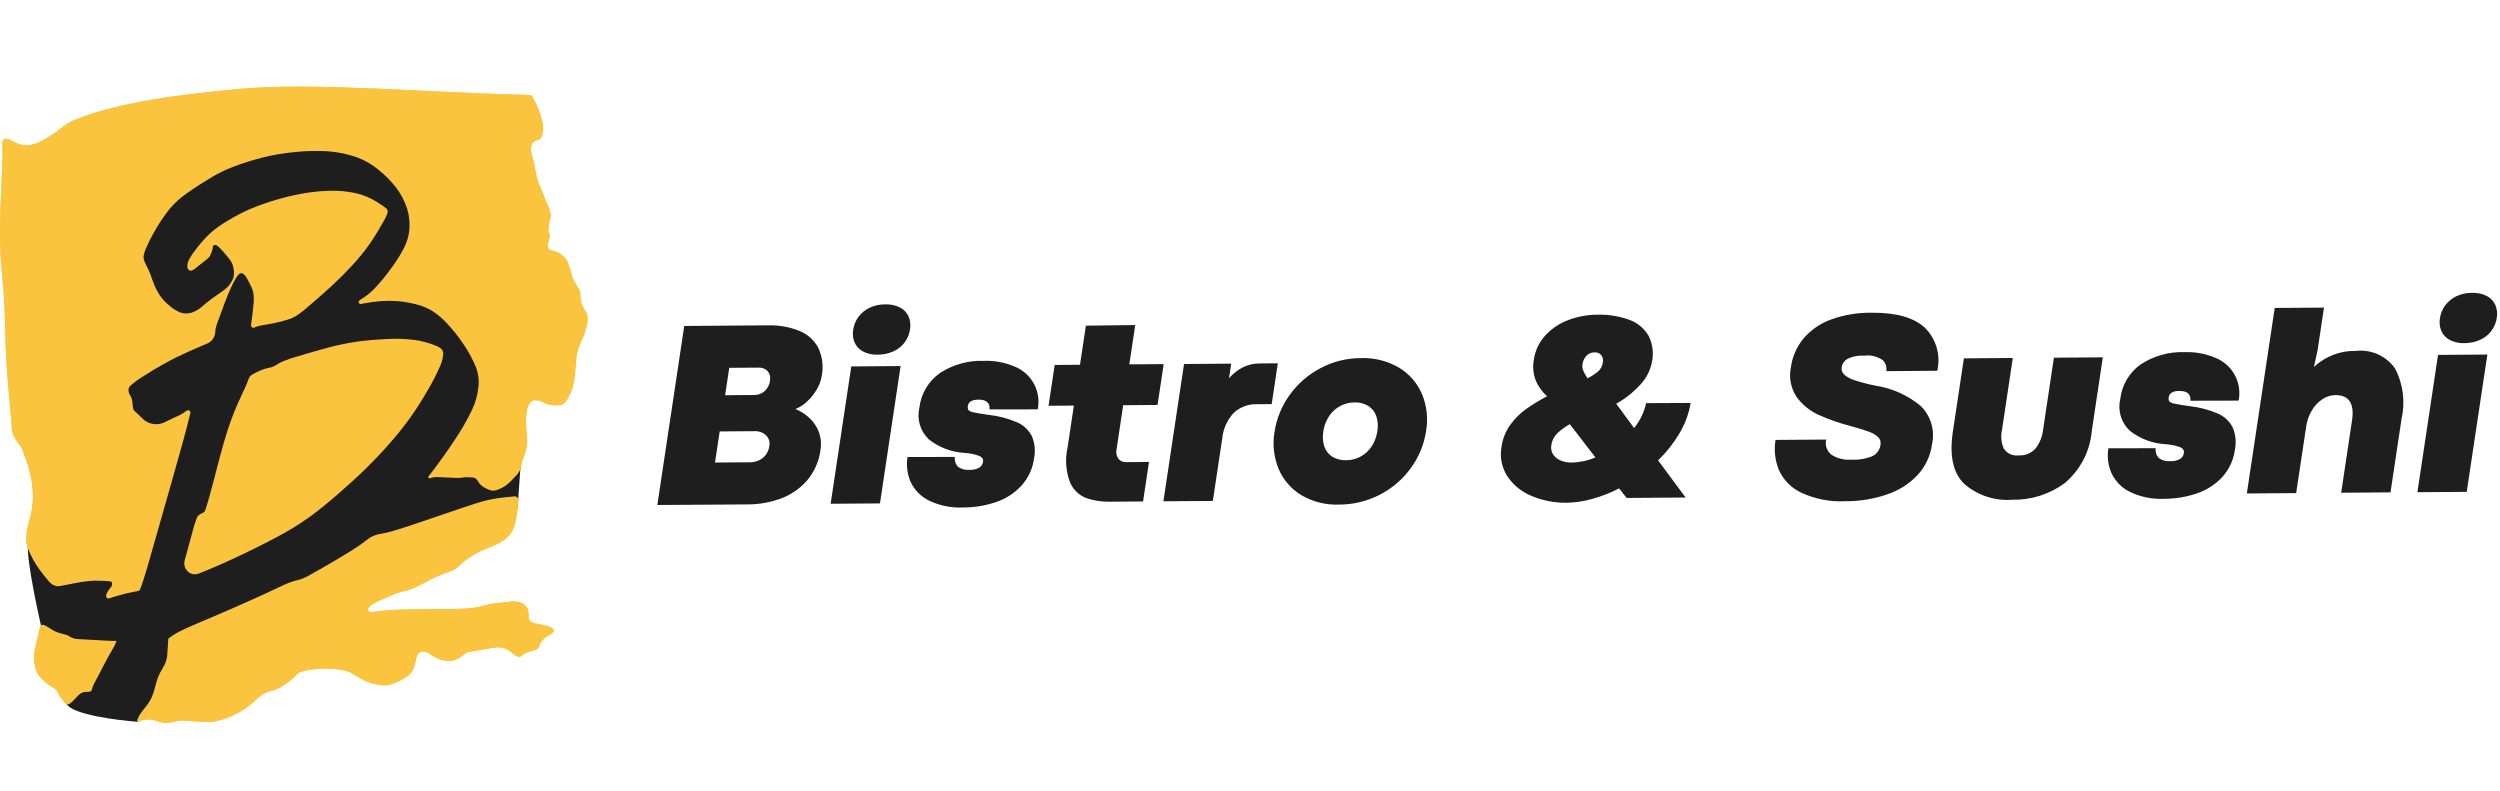
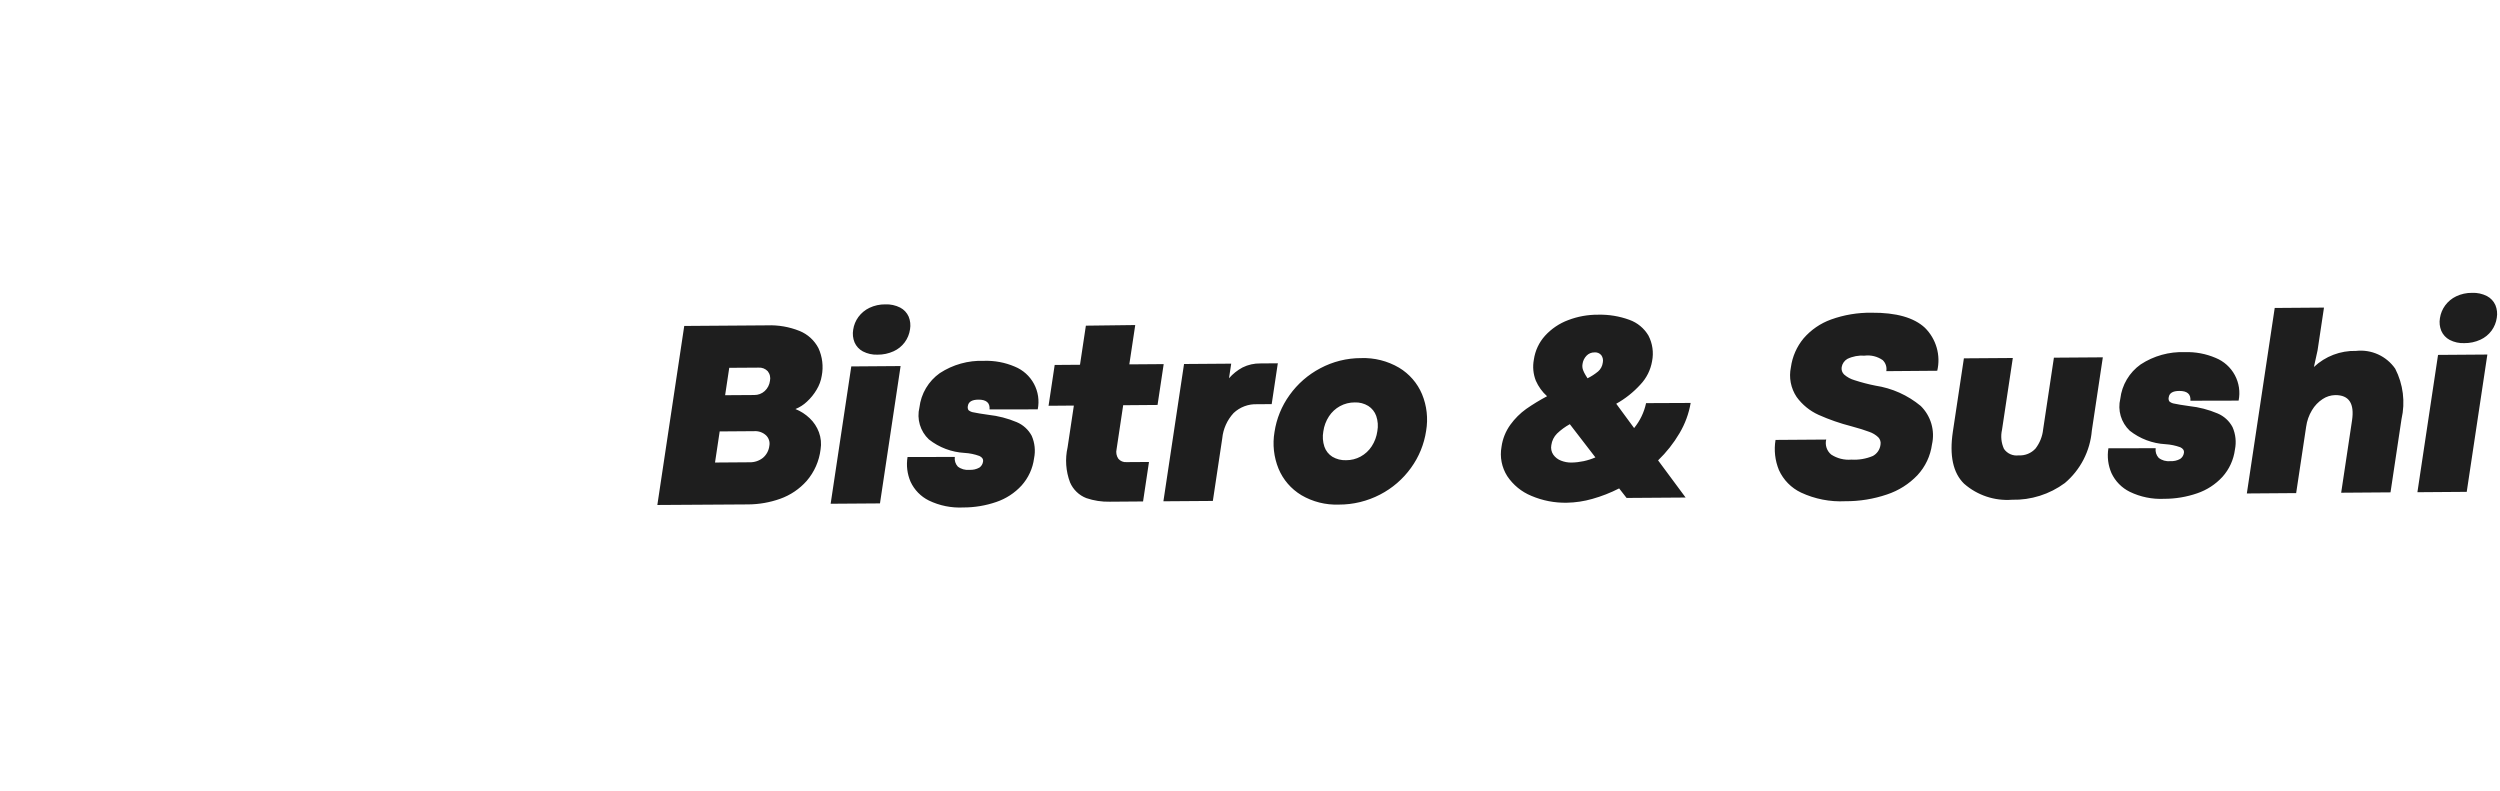
<svg xmlns="http://www.w3.org/2000/svg" width="158" height="50" viewBox="0 0 158 50" fill="none">
  <path d="M48.491 20.562C49.189 20.535 49.886 20.656 50.534 20.917C51.047 21.125 51.469 21.509 51.725 22.001C51.976 22.549 52.049 23.162 51.934 23.753C51.884 24.063 51.774 24.36 51.61 24.628C51.444 24.911 51.236 25.168 50.994 25.389C50.784 25.587 50.539 25.744 50.271 25.851C50.605 25.985 50.911 26.182 51.171 26.431C51.431 26.677 51.632 26.981 51.756 27.317C51.884 27.663 51.921 28.037 51.861 28.401C51.773 29.138 51.466 29.832 50.981 30.395C50.528 30.905 49.953 31.294 49.309 31.523C48.656 31.756 47.968 31.876 47.275 31.879L41.544 31.915L43.244 20.6L48.491 20.562ZM48.33 24.715C48.514 24.545 48.631 24.316 48.662 24.068C48.686 23.962 48.685 23.852 48.66 23.747C48.636 23.641 48.587 23.542 48.519 23.458C48.444 23.38 48.353 23.319 48.253 23.28C48.152 23.242 48.044 23.226 47.936 23.234L46.088 23.246L45.828 24.977L47.67 24.965C47.914 24.968 48.15 24.879 48.33 24.715ZM48.215 28.937C48.444 28.745 48.59 28.471 48.623 28.174C48.646 28.055 48.639 27.933 48.602 27.818C48.566 27.703 48.502 27.599 48.416 27.515C48.315 27.422 48.197 27.35 48.068 27.305C47.938 27.259 47.801 27.241 47.664 27.25L45.484 27.266L45.189 29.232L47.378 29.216C47.681 29.223 47.977 29.125 48.215 28.937ZM54.535 22.209C54.3 22.084 54.114 21.884 54.008 21.64C53.904 21.386 53.874 21.108 53.921 20.838C53.963 20.548 54.076 20.271 54.249 20.034C54.431 19.786 54.672 19.587 54.949 19.455C55.261 19.307 55.602 19.232 55.947 19.236C56.275 19.222 56.602 19.292 56.895 19.441C57.132 19.565 57.319 19.766 57.427 20.01C57.531 20.264 57.561 20.542 57.514 20.812C57.472 21.112 57.355 21.397 57.174 21.639C56.993 21.882 56.753 22.075 56.477 22.2C56.158 22.345 55.812 22.418 55.462 22.415C55.14 22.428 54.821 22.357 54.535 22.209ZM53.801 23.158L56.918 23.135L55.614 31.815L52.497 31.837L53.801 23.158ZM58.705 31.633C58.197 31.382 57.79 30.966 57.55 30.452C57.336 29.959 57.269 29.414 57.357 28.884L60.344 28.878C60.329 28.987 60.337 29.099 60.37 29.204C60.403 29.309 60.458 29.406 60.533 29.487C60.739 29.647 61 29.721 61.259 29.694C61.481 29.709 61.703 29.66 61.898 29.552C61.961 29.509 62.014 29.452 62.053 29.387C62.093 29.321 62.119 29.248 62.129 29.172C62.152 29.017 62.074 28.898 61.898 28.817C61.596 28.707 61.281 28.642 60.961 28.624C60.139 28.578 59.352 28.281 58.706 27.771C58.436 27.518 58.239 27.197 58.134 26.842C58.029 26.488 58.02 26.111 58.108 25.752C58.159 25.32 58.299 24.904 58.521 24.53C58.743 24.156 59.041 23.833 59.395 23.582C60.222 23.041 61.196 22.769 62.183 22.805C62.853 22.782 63.52 22.907 64.136 23.171C64.654 23.382 65.083 23.767 65.347 24.26C65.612 24.753 65.696 25.322 65.585 25.871L62.539 25.876C62.574 25.46 62.338 25.254 61.833 25.257C61.43 25.261 61.209 25.393 61.17 25.653C61.147 25.743 61.16 25.839 61.206 25.919C61.299 25.998 61.413 26.048 61.533 26.062C61.709 26.102 62.023 26.154 62.472 26.217C63.085 26.284 63.685 26.439 64.253 26.678C64.66 26.848 64.996 27.154 65.204 27.543C65.399 27.99 65.451 28.486 65.353 28.964C65.27 29.605 64.994 30.205 64.562 30.686C64.127 31.16 63.579 31.517 62.969 31.724C62.297 31.956 61.59 32.073 60.88 32.072C60.129 32.11 59.381 31.959 58.705 31.633ZM68.657 31.481C68.428 31.392 68.218 31.259 68.042 31.088C67.865 30.918 67.724 30.714 67.627 30.488C67.359 29.78 67.305 29.008 67.472 28.27L67.868 25.632L66.269 25.645L66.656 23.065L68.256 23.053L68.627 20.582L71.747 20.543L71.373 23.028L73.545 23.012L73.157 25.593L70.985 25.61L70.568 28.389C70.543 28.492 70.54 28.599 70.56 28.704C70.579 28.808 70.62 28.907 70.681 28.994C70.743 29.068 70.822 29.125 70.911 29.162C71.001 29.199 71.097 29.214 71.193 29.206L72.616 29.197L72.241 31.692L70.136 31.708C69.634 31.719 69.133 31.643 68.657 31.481ZM77.812 22.983L77.673 23.906C77.916 23.628 78.207 23.396 78.532 23.222C78.882 23.048 79.269 22.962 79.659 22.969L80.758 22.96L80.371 25.54L79.451 25.547C79.179 25.536 78.907 25.579 78.652 25.674C78.397 25.77 78.163 25.915 77.965 26.102C77.556 26.544 77.303 27.108 77.246 27.707L76.652 31.659L73.527 31.681L74.831 23.005L77.812 22.983ZM82.242 31.291C81.597 30.902 81.093 30.318 80.804 29.623C80.504 28.888 80.415 28.084 80.549 27.302C80.675 26.46 81.001 25.661 81.499 24.971C82.005 24.261 82.671 23.68 83.443 23.274C84.234 22.852 85.117 22.632 86.014 22.632C86.858 22.601 87.692 22.811 88.421 23.238C89.069 23.627 89.577 24.212 89.871 24.909C90.175 25.642 90.265 26.447 90.131 27.23C90.005 28.075 89.677 28.877 89.176 29.568C88.666 30.278 87.996 30.857 87.22 31.257C86.415 31.675 85.522 31.893 84.615 31.89C83.783 31.921 82.96 31.713 82.242 31.292L82.242 31.291ZM85.995 28.853C86.276 28.699 86.516 28.477 86.691 28.208C86.88 27.918 87.002 27.589 87.049 27.245C87.107 26.926 87.083 26.598 86.979 26.291C86.887 26.029 86.71 25.805 86.475 25.655C86.218 25.498 85.921 25.421 85.62 25.433C85.294 25.431 84.973 25.512 84.687 25.668C84.405 25.822 84.166 26.044 83.99 26.313C83.802 26.601 83.68 26.927 83.634 27.267C83.575 27.589 83.599 27.92 83.702 28.231C83.792 28.494 83.97 28.719 84.206 28.867C84.467 29.021 84.767 29.097 85.071 29.085C85.393 29.087 85.711 29.008 85.995 28.854L85.995 28.853ZM102.33 30.867C101.788 31.144 101.22 31.367 100.633 31.531C100.111 31.681 99.571 31.762 99.028 31.772C98.257 31.788 97.491 31.641 96.782 31.338C96.162 31.084 95.632 30.65 95.259 30.093C94.909 29.542 94.779 28.88 94.896 28.238C94.965 27.732 95.159 27.251 95.459 26.838C95.736 26.456 96.072 26.12 96.455 25.845C96.878 25.551 97.319 25.283 97.775 25.042C97.47 24.769 97.228 24.434 97.064 24.059C96.898 23.636 96.855 23.174 96.94 22.728C97.02 22.165 97.266 21.64 97.647 21.218C98.049 20.778 98.549 20.44 99.107 20.232C99.711 20 100.353 19.884 101 19.889C101.676 19.872 102.349 19.983 102.983 20.215C103.485 20.396 103.908 20.746 104.18 21.205C104.44 21.705 104.522 22.279 104.411 22.831C104.316 23.385 104.059 23.897 103.673 24.304C103.233 24.788 102.718 25.198 102.146 25.517L103.276 27.054C103.65 26.595 103.909 26.055 104.032 25.478L106.85 25.466C106.735 26.141 106.496 26.789 106.146 27.378C105.775 28.009 105.318 28.587 104.791 29.095L106.531 31.444L102.8 31.47L102.33 30.867ZM100.829 28.907L99.213 26.808C98.919 26.969 98.647 27.168 98.405 27.4C98.208 27.597 98.081 27.854 98.044 28.13C98.024 28.235 98.024 28.343 98.046 28.448C98.068 28.553 98.11 28.652 98.171 28.74C98.293 28.911 98.465 29.042 98.662 29.115C98.868 29.195 99.087 29.236 99.308 29.234C99.831 29.226 100.348 29.115 100.829 28.908L100.829 28.907ZM100.99 23.486C101.16 23.341 101.27 23.137 101.297 22.915C101.315 22.834 101.315 22.751 101.299 22.67C101.282 22.59 101.249 22.513 101.201 22.446C101.149 22.384 101.083 22.336 101.008 22.306C100.934 22.276 100.853 22.264 100.773 22.271C100.677 22.269 100.583 22.288 100.496 22.324C100.408 22.361 100.329 22.416 100.264 22.485C100.129 22.627 100.042 22.808 100.016 23.002C99.993 23.13 100.004 23.262 100.048 23.384C100.089 23.493 100.14 23.598 100.201 23.697C100.259 23.794 100.304 23.865 100.331 23.908C100.566 23.793 100.787 23.651 100.989 23.484L100.99 23.486ZM113.828 31.132C113.206 30.838 112.71 30.332 112.427 29.705C112.18 29.103 112.107 28.444 112.214 27.803L115.416 27.78C115.374 27.952 115.382 28.132 115.438 28.3C115.494 28.468 115.596 28.616 115.733 28.729C116.109 28.974 116.557 29.087 117.004 29.048C117.47 29.077 117.936 28.998 118.366 28.817C118.499 28.745 118.612 28.642 118.696 28.517C118.78 28.392 118.832 28.248 118.849 28.098C118.864 28.016 118.859 27.931 118.834 27.851C118.81 27.771 118.767 27.698 118.709 27.638C118.544 27.48 118.345 27.361 118.128 27.289C117.86 27.186 117.486 27.07 117.007 26.94C116.298 26.759 115.605 26.518 114.937 26.22C114.382 25.97 113.903 25.579 113.546 25.087C113.364 24.814 113.238 24.507 113.176 24.186C113.114 23.863 113.117 23.532 113.185 23.211C113.276 22.54 113.554 21.907 113.987 21.385C114.453 20.846 115.049 20.436 115.719 20.194C116.543 19.897 117.413 19.752 118.288 19.764C119.839 19.752 120.961 20.07 121.655 20.716C122.006 21.064 122.262 21.497 122.399 21.973C122.535 22.448 122.547 22.951 122.434 23.432L119.214 23.457C119.237 23.331 119.228 23.201 119.188 23.08C119.149 22.958 119.079 22.849 118.987 22.76C118.653 22.527 118.244 22.426 117.839 22.477C117.464 22.45 117.087 22.521 116.749 22.685C116.655 22.74 116.575 22.815 116.514 22.905C116.452 22.994 116.411 23.096 116.394 23.203C116.379 23.287 116.386 23.373 116.412 23.454C116.439 23.535 116.485 23.608 116.546 23.668C116.737 23.835 116.962 23.959 117.206 24.028C117.638 24.169 118.078 24.284 118.524 24.372C119.58 24.532 120.572 24.977 121.393 25.659C121.708 25.971 121.938 26.357 122.062 26.782C122.186 27.207 122.199 27.657 122.101 28.089C122.002 28.816 121.682 29.494 121.183 30.032C120.651 30.59 119.99 31.008 119.258 31.25C118.41 31.539 117.52 31.683 116.625 31.677C115.662 31.726 114.702 31.539 113.828 31.132ZM124.135 30.576C123.432 29.893 123.194 28.796 123.421 27.281L124.118 22.647L127.21 22.625L126.528 27.159C126.435 27.564 126.477 27.988 126.649 28.367C126.75 28.516 126.891 28.633 127.055 28.705C127.219 28.778 127.4 28.804 127.578 28.78C127.778 28.792 127.978 28.76 128.163 28.684C128.347 28.609 128.513 28.493 128.647 28.345C128.915 27.995 129.081 27.578 129.126 27.14L129.807 22.605L132.899 22.583L132.203 27.218C132.15 27.855 131.972 28.475 131.68 29.043C131.387 29.611 130.985 30.116 130.497 30.529C129.531 31.241 128.357 31.613 127.157 31.584C126.612 31.625 126.064 31.557 125.545 31.383C125.027 31.21 124.548 30.936 124.137 30.576L124.135 30.576ZM134.6 31.081C134.092 30.83 133.685 30.414 133.445 29.901C133.231 29.408 133.163 28.862 133.251 28.331L136.238 28.327C136.223 28.436 136.232 28.547 136.264 28.652C136.297 28.758 136.353 28.855 136.428 28.936C136.633 29.097 136.894 29.171 137.154 29.143C137.376 29.159 137.598 29.11 137.792 29.001C137.855 28.957 137.908 28.901 137.948 28.836C137.988 28.77 138.014 28.697 138.024 28.622C138.047 28.466 137.97 28.347 137.792 28.265C137.49 28.157 137.175 28.092 136.855 28.073C136.034 28.028 135.246 27.73 134.6 27.221C134.331 26.967 134.134 26.646 134.029 26.292C133.924 25.937 133.915 25.561 134.003 25.201C134.053 24.769 134.194 24.353 134.416 23.979C134.638 23.605 134.936 23.282 135.29 23.031C136.117 22.489 137.091 22.218 138.079 22.255C138.748 22.232 139.415 22.357 140.031 22.621C140.549 22.831 140.977 23.216 141.242 23.709C141.507 24.201 141.591 24.771 141.48 25.319L138.434 25.326C138.468 24.909 138.233 24.703 137.728 24.707C137.326 24.709 137.104 24.841 137.065 25.102C137.053 25.147 137.05 25.193 137.056 25.239C137.063 25.284 137.078 25.328 137.102 25.368C137.194 25.447 137.308 25.497 137.429 25.511C137.604 25.552 137.917 25.603 138.367 25.666C138.98 25.732 139.58 25.888 140.148 26.128C140.556 26.298 140.892 26.605 141.098 26.996C141.293 27.443 141.345 27.939 141.247 28.416C141.164 29.057 140.889 29.658 140.457 30.139C140.021 30.612 139.473 30.969 138.864 31.176C138.191 31.409 137.485 31.526 136.773 31.525C136.023 31.561 135.275 31.409 134.6 31.081ZM146.876 19.44L146.47 22.144L146.239 23.194C146.958 22.517 147.916 22.151 148.903 22.177C149.378 22.124 149.86 22.2 150.295 22.398C150.731 22.596 151.105 22.908 151.378 23.302C151.881 24.282 152.022 25.409 151.776 26.483L151.08 31.117L147.962 31.14L148.648 26.575C148.81 25.499 148.457 24.964 147.588 24.97C147.303 24.976 147.025 25.063 146.788 25.222C146.514 25.402 146.284 25.642 146.117 25.925C145.924 26.244 145.798 26.6 145.748 26.971L145.117 31.164L142 31.187L143.762 19.463L146.876 19.44ZM154.818 21.481C154.583 21.356 154.397 21.155 154.291 20.912C154.187 20.658 154.156 20.38 154.203 20.11C154.246 19.819 154.359 19.543 154.533 19.305C154.714 19.058 154.954 18.859 155.232 18.727C155.543 18.579 155.885 18.504 156.23 18.508C156.559 18.493 156.885 18.564 157.178 18.713C157.415 18.837 157.602 19.038 157.71 19.283C157.814 19.536 157.844 19.814 157.797 20.084C157.755 20.378 157.641 20.657 157.467 20.897C157.284 21.146 157.04 21.343 156.759 21.471C156.441 21.616 156.095 21.69 155.744 21.686C155.423 21.7 155.104 21.629 154.818 21.481ZM154.084 22.43L157.201 22.407L155.897 31.085L152.78 31.108L154.084 22.43Z" fill="#1E1E1E" />
-   <path fill-rule="evenodd" clip-rule="evenodd" d="M10.638 40.361C10.638 40.361 10.638 40.36 10.638 40.36C10.903 40.158 11.189 39.983 11.489 39.839C11.917 39.629 12.561 39.366 13.5 38.964C14.438 38.562 15.671 38.022 16.536 37.626C17.401 37.23 17.897 36.978 18.233 36.842C18.453 36.755 18.68 36.687 18.911 36.639C19.162 36.56 19.403 36.451 19.627 36.313C20.007 36.106 20.6 35.764 21.167 35.429C21.733 35.095 22.274 34.77 22.631 34.528C22.987 34.286 23.159 34.129 23.334 34.011C23.503 33.899 23.689 33.819 23.886 33.773C24.079 33.728 24.282 33.714 24.793 33.57C25.303 33.426 26.12 33.153 26.915 32.882C27.709 32.611 28.48 32.345 29.145 32.121C29.809 31.896 30.367 31.714 30.825 31.605C31.183 31.523 31.545 31.465 31.911 31.433C32.181 31.405 32.365 31.385 32.498 31.37C32.65 31.352 32.78 31.478 32.764 31.63C32.727 31.997 32.688 32.353 32.641 32.651C32.607 32.965 32.517 33.271 32.377 33.554C32.241 33.788 32.055 33.989 31.831 34.141C31.606 34.293 31.365 34.421 31.112 34.522C30.857 34.629 30.593 34.726 30.332 34.851C30.083 34.972 29.843 35.111 29.614 35.268C29.455 35.378 29.304 35.498 29.162 35.629C29.055 35.727 28.985 35.8 28.89 35.876C28.77 35.971 28.637 36.046 28.494 36.099C28.315 36.168 28.078 36.227 27.73 36.379C27.381 36.532 26.92 36.781 26.609 36.944C26.394 37.066 26.167 37.168 25.932 37.248C25.728 37.313 25.482 37.365 25.247 37.438C25.01 37.516 24.777 37.606 24.549 37.709C24.31 37.812 24.055 37.925 23.875 38.009C23.745 38.065 23.621 38.132 23.504 38.209C23.418 38.268 23.344 38.342 23.285 38.428C23.204 38.56 23.322 38.712 23.475 38.689C23.865 38.631 24.257 38.588 24.65 38.562C25.3 38.519 26.158 38.507 27.016 38.502C27.874 38.497 28.731 38.5 29.317 38.469C29.703 38.457 30.087 38.405 30.462 38.313C30.709 38.25 30.89 38.189 31.118 38.151C31.346 38.114 31.621 38.099 31.823 38.077C32.024 38.055 32.153 38.027 32.328 38.019C32.519 38.007 32.711 38.028 32.895 38.082C33.04 38.131 33.167 38.223 33.258 38.346C33.334 38.444 33.38 38.561 33.392 38.684C33.407 38.815 33.398 38.972 33.422 39.087C33.43 39.139 33.45 39.187 33.481 39.229C33.512 39.27 33.552 39.304 33.599 39.326C33.726 39.377 33.859 39.411 33.994 39.43C34.157 39.462 34.347 39.503 34.49 39.539C34.598 39.562 34.704 39.598 34.804 39.646C34.869 39.677 34.926 39.723 34.971 39.78C34.987 39.798 34.998 39.821 35.001 39.845C35.004 39.869 35 39.893 34.989 39.915C34.951 39.982 34.895 40.037 34.828 40.074C34.718 40.129 34.611 40.19 34.508 40.257C34.379 40.349 34.268 40.465 34.181 40.599C34.106 40.724 34.084 40.845 34.039 40.924C33.994 41.003 33.926 41.04 33.791 41.083C33.657 41.126 33.456 41.176 33.311 41.231C33.203 41.27 33.103 41.327 33.015 41.4C32.954 41.453 32.921 41.496 32.858 41.508C32.78 41.516 32.702 41.5 32.633 41.462C32.554 41.416 32.481 41.361 32.414 41.3C32.315 41.219 32.212 41.144 32.104 41.077C32.007 41.015 31.901 40.971 31.789 40.945C31.668 40.917 31.543 40.905 31.418 40.908C31.28 40.917 31.143 40.936 31.007 40.964C30.817 40.996 30.541 41.042 30.32 41.083C30.1 41.124 29.935 41.16 29.82 41.171C29.667 41.188 29.507 41.218 29.387 41.314C29.245 41.426 29.097 41.531 28.943 41.626C28.767 41.726 28.566 41.775 28.364 41.766C28.144 41.76 27.927 41.719 27.721 41.643C27.556 41.574 27.399 41.485 27.254 41.38C27.153 41.309 27.043 41.249 26.927 41.204C26.848 41.178 26.764 41.171 26.682 41.185C26.6 41.192 26.523 41.226 26.463 41.282C26.381 41.382 26.325 41.502 26.302 41.629C26.26 41.83 26.209 42.029 26.146 42.225C26.08 42.402 25.967 42.557 25.819 42.674C25.644 42.811 25.456 42.928 25.256 43.024C25.053 43.134 24.837 43.219 24.613 43.277C24.419 43.318 24.219 43.324 24.023 43.295C23.829 43.27 23.638 43.228 23.452 43.168C23.233 43.1 23.023 43.01 22.823 42.899C22.599 42.775 22.359 42.609 22.167 42.509C21.984 42.416 21.785 42.358 21.581 42.336C21.263 42.283 20.942 42.254 20.619 42.248C20.282 42.25 19.946 42.276 19.613 42.326C19.407 42.348 19.204 42.394 19.009 42.463C18.886 42.517 18.776 42.596 18.686 42.696C18.562 42.824 18.432 42.946 18.295 43.06C18.141 43.178 17.979 43.284 17.81 43.379C17.72 43.437 17.626 43.489 17.529 43.535C17.363 43.615 17.18 43.65 17.003 43.7C16.814 43.752 16.639 43.846 16.483 43.965C16.354 44.064 16.232 44.172 16.118 44.287C15.905 44.48 15.679 44.656 15.441 44.816C15.192 44.979 14.931 45.123 14.661 45.247C14.432 45.35 14.195 45.435 13.954 45.502C13.766 45.557 13.575 45.597 13.381 45.622C13.252 45.63 13.122 45.627 12.993 45.615C12.843 45.609 12.636 45.613 12.388 45.596C12.14 45.58 11.853 45.543 11.625 45.538C11.428 45.533 11.232 45.554 11.04 45.599C10.861 45.646 10.679 45.68 10.494 45.7C10.369 45.701 10.244 45.677 10.128 45.629C10.014 45.592 9.883 45.559 9.781 45.531C9.686 45.498 9.587 45.478 9.487 45.471C9.353 45.465 9.218 45.475 9.085 45.499C8.977 45.515 8.873 45.552 8.777 45.606C8.722 45.641 8.637 45.584 8.662 45.523C8.705 45.419 8.752 45.316 8.804 45.216C8.907 45.05 9.023 44.892 9.15 44.745C9.312 44.55 9.453 44.338 9.569 44.113C9.673 43.879 9.754 43.636 9.811 43.387C9.863 43.171 9.929 42.958 10.009 42.75C10.085 42.57 10.177 42.397 10.282 42.232C10.441 41.976 10.55 41.691 10.57 41.39C10.593 41.047 10.616 40.704 10.639 40.361L10.638 40.361ZM0.649 8.845L0.649 8.845C0.808 8.935 0.972 9.016 1.14 9.087C1.375 9.176 1.629 9.206 1.878 9.175C2.19 9.117 2.489 9.003 2.76 8.837C3.098 8.646 3.424 8.433 3.734 8.199C4.06 7.924 4.427 7.702 4.821 7.539C5.631 7.223 6.463 6.966 7.31 6.768C8.288 6.529 9.308 6.337 10.329 6.181C11.35 6.026 12.372 5.905 13.442 5.788C14.511 5.67 15.629 5.556 16.971 5.507C18.314 5.458 19.88 5.475 21.38 5.517C22.88 5.558 24.312 5.624 25.906 5.698C27.499 5.773 29.256 5.857 30.522 5.908C31.787 5.959 32.563 5.978 32.993 5.989C33.424 6.001 33.51 6.006 33.567 6.032C33.624 6.058 33.651 6.105 33.736 6.27C33.858 6.504 33.968 6.745 34.066 6.99C34.15 7.216 34.219 7.448 34.272 7.683C34.302 7.785 34.316 7.89 34.316 7.995C34.315 8.1 34.306 8.257 34.292 8.376C34.283 8.468 34.262 8.558 34.228 8.644C34.202 8.718 34.148 8.779 34.077 8.813C33.993 8.854 33.865 8.877 33.776 8.926C33.733 8.95 33.696 8.983 33.665 9.023C33.635 9.062 33.613 9.107 33.601 9.155C33.559 9.28 33.543 9.412 33.556 9.544C33.581 9.694 33.62 9.841 33.671 9.985C33.724 10.174 33.767 10.365 33.8 10.559C33.843 10.793 33.888 11.08 33.947 11.296C34.008 11.5 34.085 11.698 34.176 11.89C34.273 12.12 34.395 12.435 34.486 12.662C34.577 12.89 34.638 13.031 34.684 13.148C34.725 13.244 34.758 13.344 34.784 13.446C34.805 13.526 34.812 13.608 34.805 13.691C34.793 13.765 34.776 13.838 34.753 13.91C34.733 13.984 34.719 14.062 34.7 14.177C34.677 14.3 34.662 14.426 34.656 14.551C34.65 14.628 34.667 14.704 34.704 14.77C34.751 14.842 34.761 14.922 34.737 15.005C34.727 15.04 34.716 15.074 34.703 15.108C34.674 15.212 34.652 15.318 34.639 15.425C34.62 15.514 34.624 15.607 34.649 15.695C34.679 15.76 34.743 15.792 34.84 15.821C34.961 15.852 35.08 15.889 35.197 15.932C35.336 15.99 35.463 16.071 35.575 16.172C35.71 16.29 35.819 16.434 35.895 16.596C35.971 16.785 36.031 16.981 36.074 17.18C36.118 17.362 36.179 17.54 36.256 17.711C36.326 17.857 36.407 17.997 36.5 18.129C36.572 18.218 36.626 18.321 36.658 18.432C36.681 18.543 36.668 18.684 36.682 18.832C36.699 18.985 36.736 19.134 36.794 19.276C36.847 19.408 36.912 19.535 36.988 19.656C37.145 19.864 37.165 20.144 37.116 20.4C37.109 20.436 37.101 20.472 37.092 20.508C37.06 20.683 37.017 20.857 36.964 21.027C36.904 21.194 36.835 21.358 36.758 21.518C36.692 21.665 36.64 21.784 36.582 21.946C36.509 22.146 36.458 22.353 36.428 22.565C36.393 22.817 36.387 23.116 36.36 23.45C36.339 23.803 36.28 24.152 36.185 24.492C36.096 24.789 35.964 25.071 35.792 25.329C35.751 25.406 35.69 25.47 35.617 25.518C35.544 25.565 35.46 25.593 35.374 25.6C35.152 25.625 34.927 25.615 34.708 25.57C34.563 25.534 34.423 25.476 34.294 25.4C34.212 25.359 34.124 25.331 34.033 25.316C33.95 25.3 33.867 25.294 33.783 25.297C33.737 25.299 33.691 25.309 33.65 25.329C33.608 25.348 33.571 25.376 33.54 25.411C33.425 25.545 33.345 25.707 33.311 25.881C33.251 26.164 33.228 26.454 33.242 26.743C33.251 27.067 33.293 27.404 33.309 27.662C33.327 27.866 33.318 28.071 33.282 28.273C33.25 28.437 33.204 28.599 33.146 28.756C33.097 28.888 33.057 28.977 33.024 29.077C32.988 29.184 32.963 29.294 32.947 29.405C32.933 29.661 32.782 29.887 32.607 30.075C32.569 30.117 32.529 30.157 32.488 30.196C32.341 30.366 32.178 30.522 32.002 30.661C31.815 30.797 31.607 30.903 31.386 30.973C31.241 31.024 31.083 31.021 30.94 30.966C30.772 30.907 30.614 30.823 30.471 30.718C30.363 30.639 30.273 30.537 30.207 30.42C30.144 30.3 30.04 30.191 29.904 30.181C29.757 30.17 29.621 30.162 29.52 30.16C29.421 30.157 29.321 30.166 29.223 30.185C29.088 30.205 28.951 30.211 28.814 30.202C28.552 30.197 28.101 30.174 27.842 30.161C27.707 30.148 27.57 30.147 27.435 30.159C27.344 30.172 27.256 30.195 27.171 30.229C27.101 30.256 27.034 30.172 27.081 30.114C27.194 29.97 27.33 29.794 27.523 29.533C27.842 29.104 28.316 28.447 28.749 27.789C29.153 27.193 29.513 26.567 29.826 25.917C30.04 25.468 30.178 24.986 30.234 24.492C30.288 24.059 30.236 23.62 30.081 23.212C29.863 22.678 29.587 22.171 29.255 21.699C28.962 21.263 28.635 20.852 28.277 20.468C28 20.162 27.685 19.892 27.34 19.665C27.017 19.464 26.663 19.317 26.292 19.23C25.83 19.11 25.357 19.039 24.881 19.018C24.422 19.003 23.963 19.029 23.509 19.093C23.239 19.129 23.019 19.169 22.815 19.211C22.713 19.232 22.629 19.124 22.683 19.034C22.712 18.976 22.771 18.943 22.826 18.91C23.105 18.742 23.363 18.542 23.596 18.314C23.988 17.907 24.351 17.473 24.681 17.014C25.007 16.587 25.295 16.132 25.542 15.654C25.729 15.286 25.842 14.885 25.875 14.473C25.909 14.04 25.86 13.604 25.73 13.189C25.574 12.704 25.335 12.25 25.025 11.846C24.696 11.422 24.316 11.04 23.894 10.71C23.495 10.381 23.044 10.122 22.56 9.943C21.953 9.729 21.319 9.6 20.677 9.559C19.973 9.519 19.267 9.539 18.567 9.618C17.915 9.68 17.268 9.79 16.631 9.946C15.991 10.106 15.361 10.304 14.745 10.539C14.266 10.721 13.805 10.946 13.365 11.21C12.89 11.489 12.312 11.857 11.849 12.187C11.414 12.48 11.023 12.835 10.688 13.24C10.334 13.694 10.015 14.175 9.734 14.678C9.557 14.985 9.398 15.302 9.257 15.627C9.172 15.8 9.111 15.984 9.076 16.174C9.066 16.298 9.087 16.422 9.14 16.535C9.184 16.647 9.239 16.762 9.298 16.88C9.371 17.017 9.436 17.16 9.492 17.305C9.563 17.492 9.64 17.745 9.752 18.008C9.863 18.273 10.002 18.524 10.166 18.759C10.318 18.963 10.495 19.146 10.694 19.304C10.905 19.497 11.149 19.65 11.414 19.757C11.659 19.835 11.923 19.83 12.166 19.743C12.386 19.658 12.59 19.535 12.767 19.378C12.951 19.229 13.127 19.066 13.384 18.877C13.641 18.688 13.978 18.473 14.19 18.307C14.344 18.194 14.474 18.053 14.574 17.89C14.67 17.762 14.736 17.614 14.768 17.456C14.8 17.299 14.797 17.137 14.76 16.981C14.739 16.809 14.68 16.644 14.587 16.498C14.444 16.294 14.287 16.1 14.117 15.918C14.011 15.789 13.895 15.67 13.769 15.56C13.71 15.506 13.633 15.477 13.553 15.48C13.502 15.487 13.475 15.521 13.459 15.579C13.443 15.636 13.438 15.717 13.416 15.805C13.39 15.893 13.358 15.98 13.32 16.064C13.293 16.141 13.252 16.212 13.197 16.273C13.091 16.374 12.979 16.468 12.861 16.554C12.704 16.678 12.503 16.839 12.37 16.941C12.295 17.012 12.205 17.066 12.107 17.099C12.075 17.107 12.041 17.106 12.008 17.098C11.975 17.09 11.945 17.075 11.92 17.053C11.89 17.021 11.868 16.983 11.854 16.942C11.84 16.901 11.835 16.858 11.839 16.814C11.847 16.663 11.887 16.515 11.958 16.381C12.084 16.153 12.231 15.938 12.397 15.738C12.667 15.377 12.967 15.041 13.294 14.731C13.652 14.42 14.041 14.145 14.454 13.912C14.892 13.646 15.348 13.41 15.818 13.206C16.403 12.962 17.002 12.754 17.612 12.582C18.215 12.409 18.828 12.274 19.448 12.179C19.995 12.095 20.547 12.055 21.101 12.056C21.527 12.058 21.952 12.101 22.37 12.187C22.732 12.257 23.084 12.375 23.415 12.538C23.719 12.693 24.01 12.873 24.286 13.075C24.469 13.21 24.487 13.246 24.494 13.3C24.502 13.374 24.493 13.448 24.469 13.518C24.399 13.706 24.309 13.886 24.203 14.057C24.017 14.389 23.696 14.94 23.349 15.437C23.009 15.914 22.637 16.369 22.237 16.797C21.848 17.22 21.444 17.624 21 18.036C20.555 18.448 20.07 18.868 19.707 19.18C19.345 19.493 19.105 19.698 18.898 19.846C18.7 19.992 18.48 20.105 18.245 20.18C17.925 20.285 17.598 20.37 17.267 20.435C16.938 20.5 16.657 20.535 16.465 20.575C16.331 20.601 16.201 20.643 16.077 20.701C15.97 20.749 15.851 20.661 15.866 20.544C15.931 20.058 15.992 19.592 16.019 19.256C16.052 18.998 16.047 18.737 16.005 18.48C15.97 18.33 15.916 18.185 15.844 18.049C15.771 17.898 15.68 17.71 15.594 17.568C15.538 17.455 15.453 17.36 15.349 17.29C15.314 17.272 15.274 17.264 15.235 17.268C15.196 17.272 15.158 17.286 15.127 17.31C15.042 17.379 14.973 17.465 14.924 17.562C14.807 17.754 14.701 17.953 14.607 18.157C14.483 18.425 14.344 18.765 14.203 19.139C14.061 19.512 13.916 19.918 13.821 20.177C13.725 20.436 13.678 20.547 13.65 20.658C13.624 20.777 13.608 20.899 13.601 21.021C13.572 21.331 13.372 21.598 13.085 21.718C12.687 21.884 12.295 22.05 11.922 22.218C11.404 22.45 10.924 22.685 10.419 22.964C9.914 23.243 9.383 23.566 8.999 23.817C8.735 23.978 8.486 24.163 8.255 24.369C8.211 24.402 8.176 24.445 8.152 24.495C8.129 24.544 8.117 24.599 8.119 24.654C8.12 24.699 8.125 24.744 8.135 24.788C8.155 24.873 8.202 24.948 8.246 25.024C8.284 25.09 8.313 25.16 8.332 25.233C8.355 25.324 8.37 25.416 8.377 25.509C8.383 25.627 8.399 25.745 8.426 25.861C8.454 25.944 8.505 25.98 8.598 26.062C8.691 26.145 8.826 26.274 9.009 26.457C9.39 26.84 9.975 26.918 10.453 26.665C10.509 26.635 10.564 26.607 10.617 26.58C10.905 26.435 11.144 26.339 11.333 26.246C11.495 26.168 11.648 26.072 11.788 25.959C11.893 25.871 12.065 25.967 12.033 26.1C11.941 26.492 11.81 27.012 11.553 27.947C11.183 29.295 10.55 31.506 10.12 33.017C9.689 34.528 9.461 35.338 9.295 35.901C9.128 36.463 9.024 36.778 8.959 36.966C8.927 37.065 8.89 37.163 8.847 37.259C8.827 37.303 8.813 37.327 8.709 37.354C8.604 37.382 8.41 37.411 8.202 37.455C7.994 37.499 7.773 37.558 7.58 37.611C7.388 37.664 7.226 37.71 7.115 37.747C7.004 37.784 6.944 37.811 6.886 37.825C6.788 37.844 6.699 37.767 6.706 37.667C6.708 37.638 6.712 37.61 6.718 37.581C6.749 37.479 6.799 37.383 6.865 37.299C6.932 37.22 6.994 37.138 7.051 37.052C7.085 36.991 7.098 36.921 7.089 36.852C7.079 36.78 7.004 36.745 6.931 36.737C6.602 36.705 6.271 36.692 5.94 36.699C5.545 36.721 5.153 36.772 4.765 36.849C4.378 36.922 4.008 37.003 3.777 37.039C3.512 37.09 3.259 36.946 3.086 36.739C2.857 36.468 2.638 36.198 2.452 35.934C2.224 35.611 2.028 35.266 1.866 34.904C1.731 34.632 1.659 34.333 1.657 34.029C1.671 33.706 1.722 33.386 1.807 33.074C1.872 32.818 1.92 32.689 1.973 32.432C2.045 32.077 2.081 31.716 2.082 31.354C2.078 30.882 2.022 30.413 1.915 29.954C1.813 29.547 1.688 29.148 1.539 28.756C1.475 28.531 1.378 28.317 1.25 28.122C0.991 27.822 0.771 27.472 0.746 27.076C0.725 26.738 0.698 26.354 0.653 25.852C0.578 25.019 0.455 23.863 0.392 22.642C0.329 21.422 0.326 20.135 0.266 19.042C0.206 17.948 0.089 17.047 0.036 16.139C-0.016 15.231 -0.005 14.317 0.029 13.267C0.063 12.216 0.119 11.03 0.146 10.335C0.173 9.64 0.17 9.437 0.159 9.291C0.146 9.191 0.141 9.089 0.146 8.988C0.157 8.927 0.187 8.871 0.231 8.828C0.247 8.809 0.267 8.794 0.29 8.785C0.313 8.775 0.337 8.771 0.362 8.772C0.462 8.773 0.56 8.799 0.649 8.845L0.649 8.845ZM16.056 23.609L16.056 23.608C16.265 23.493 16.483 23.395 16.708 23.317C16.925 23.247 17.093 23.241 17.251 23.177C17.41 23.112 17.559 22.989 17.791 22.877C18.139 22.729 18.497 22.606 18.862 22.508C19.386 22.349 20.119 22.131 20.76 21.964C21.345 21.808 21.938 21.685 22.536 21.597C23.122 21.513 23.744 21.462 24.357 21.433C24.958 21.393 25.561 21.408 26.158 21.479C26.662 21.544 27.155 21.679 27.622 21.879C27.939 22.029 28.007 22.16 28.012 22.351C27.997 22.632 27.927 22.907 27.804 23.16C27.591 23.646 27.351 24.12 27.082 24.578C26.758 25.144 26.356 25.793 25.932 26.389C25.514 26.97 25.066 27.529 24.589 28.064C24.117 28.599 23.621 29.125 23.087 29.646C22.552 30.168 21.98 30.684 21.388 31.2C20.795 31.715 20.183 32.23 19.553 32.682C18.882 33.158 18.179 33.588 17.449 33.969C16.619 34.413 15.607 34.909 14.727 35.317C13.846 35.725 13.097 36.044 12.556 36.249C12.026 36.452 11.528 35.958 11.675 35.411C11.866 34.704 12.038 34.071 12.155 33.647C12.228 33.334 12.323 33.026 12.441 32.727C12.476 32.641 12.537 32.568 12.615 32.518C12.69 32.47 12.791 32.43 12.855 32.395C12.919 32.359 12.947 32.327 13.031 32.07C13.115 31.813 13.257 31.331 13.491 30.43C13.726 29.53 14.054 28.212 14.386 27.188C14.63 26.438 14.922 25.704 15.261 24.991C15.469 24.545 15.549 24.382 15.608 24.231C15.651 24.099 15.702 23.97 15.761 23.844C15.816 23.75 15.887 23.7 16.056 23.61C16.056 23.61 16.056 23.609 16.056 23.609ZM2.831 39.523L2.831 39.523C2.96 39.581 3.16 39.719 3.314 39.812C3.436 39.888 3.568 39.949 3.705 39.992C3.832 40.032 3.977 40.066 4.085 40.095C4.165 40.114 4.243 40.142 4.318 40.177C4.375 40.206 4.419 40.239 4.478 40.272C4.611 40.348 4.764 40.38 4.916 40.389C5.676 40.431 6.405 40.472 6.805 40.493C7.245 40.515 7.286 40.512 7.317 40.501C7.336 40.493 7.366 40.516 7.359 40.535C7.312 40.654 7.259 40.769 7.199 40.881C7.102 41.061 6.957 41.297 6.802 41.58C6.646 41.864 6.48 42.195 6.335 42.474C6.19 42.753 6.065 42.98 5.983 43.14C5.935 43.226 5.894 43.316 5.86 43.408C5.844 43.451 5.835 43.496 5.823 43.54C5.82 43.551 5.817 43.561 5.814 43.572C5.796 43.627 5.764 43.68 5.712 43.704C5.685 43.716 5.657 43.722 5.627 43.722C5.561 43.729 5.486 43.72 5.391 43.73C5.281 43.74 5.174 43.776 5.081 43.837C4.973 43.918 4.874 44.013 4.788 44.117C4.702 44.214 4.61 44.307 4.514 44.394C4.482 44.423 4.447 44.449 4.409 44.47C4.368 44.493 4.326 44.519 4.278 44.525C4.232 44.531 4.187 44.506 4.152 44.474C4.114 44.44 4.081 44.401 4.052 44.358C3.966 44.261 3.886 44.158 3.813 44.05C3.739 43.931 3.685 43.801 3.632 43.709C3.588 43.629 3.526 43.561 3.451 43.511C3.375 43.458 3.276 43.407 3.166 43.335C3.038 43.249 2.917 43.155 2.802 43.052C2.659 42.933 2.532 42.796 2.424 42.644C2.324 42.487 2.255 42.312 2.219 42.13C2.164 41.903 2.14 41.67 2.147 41.437C2.167 41.189 2.211 40.944 2.277 40.705C2.337 40.456 2.397 40.201 2.44 40.012C2.484 39.824 2.511 39.704 2.533 39.631C2.555 39.559 2.571 39.534 2.608 39.511C2.645 39.487 2.702 39.465 2.83 39.523L2.831 39.523Z" fill="#FAC43E" />
-   <path d="M1.856 34.209C1.502 34.416 2.226 37.967 2.633 39.716C2.962 40.503 3.643 42.164 3.732 42.505C3.843 42.931 3.713 43.691 4.214 44.506C4.614 45.159 7.37 45.519 8.698 45.618C10.113 44.611 12.965 42.524 13.053 42.228C13.142 41.933 18.634 41.662 21.368 41.563L22.44 38.496L32.713 32.066L32.898 29.479L33.6 19.76L27.983 9.857C27.207 9.056 25.47 7.455 24.731 7.455C23.807 7.455 11.206 7.492 10.91 7.455C10.614 7.418 1.45 18.43 1.376 18.726C1.317 18.962 2.632 28.629 3.297 33.433C2.965 33.606 2.211 34.002 1.856 34.209Z" fill="#1E1E1E" />
-   <path fill-rule="evenodd" clip-rule="evenodd" d="M10.638 40.361C10.638 40.361 10.638 40.36 10.638 40.36C10.903 40.158 11.189 39.983 11.489 39.839C11.917 39.629 12.561 39.366 13.5 38.964C14.438 38.562 15.671 38.022 16.536 37.626C17.401 37.23 17.897 36.978 18.233 36.842C18.453 36.755 18.68 36.687 18.911 36.639C19.162 36.56 19.403 36.451 19.627 36.313C20.007 36.106 20.6 35.764 21.167 35.429C21.733 35.095 22.274 34.77 22.631 34.528C22.987 34.286 23.159 34.129 23.334 34.011C23.503 33.899 23.689 33.819 23.886 33.773C24.079 33.728 24.282 33.714 24.793 33.57C25.303 33.426 26.12 33.153 26.915 32.882C27.709 32.611 28.48 32.345 29.145 32.121C29.809 31.896 30.367 31.714 30.825 31.605C31.183 31.523 31.545 31.465 31.911 31.433C32.181 31.405 32.365 31.385 32.498 31.37C32.65 31.352 32.78 31.478 32.764 31.63C32.727 31.997 32.688 32.353 32.641 32.651C32.607 32.965 32.517 33.271 32.377 33.554C32.241 33.788 32.055 33.989 31.831 34.141C31.606 34.293 31.365 34.421 31.112 34.522C30.857 34.629 30.593 34.726 30.332 34.851C30.083 34.972 29.843 35.111 29.614 35.268C29.455 35.378 29.304 35.498 29.162 35.629C29.055 35.727 28.985 35.8 28.89 35.876C28.77 35.971 28.637 36.046 28.494 36.099C28.315 36.168 28.078 36.227 27.73 36.379C27.381 36.532 26.92 36.781 26.609 36.944C26.394 37.066 26.167 37.168 25.932 37.248C25.728 37.313 25.482 37.365 25.247 37.438C25.01 37.516 24.777 37.606 24.549 37.709C24.31 37.812 24.055 37.925 23.875 38.009C23.745 38.065 23.621 38.132 23.504 38.209C23.418 38.268 23.344 38.342 23.285 38.428C23.204 38.56 23.322 38.712 23.475 38.689C23.865 38.631 24.257 38.588 24.65 38.562C25.3 38.519 26.158 38.507 27.016 38.502C27.874 38.497 28.731 38.5 29.317 38.469C29.703 38.457 30.087 38.405 30.462 38.313C30.709 38.25 30.89 38.189 31.118 38.151C31.346 38.114 31.621 38.099 31.823 38.077C32.024 38.055 32.153 38.027 32.328 38.019C32.519 38.007 32.711 38.028 32.895 38.082C33.04 38.131 33.167 38.223 33.258 38.346C33.334 38.444 33.38 38.561 33.392 38.684C33.407 38.815 33.398 38.972 33.422 39.087C33.43 39.139 33.45 39.187 33.481 39.229C33.512 39.27 33.552 39.304 33.599 39.326C33.726 39.377 33.859 39.411 33.994 39.43C34.157 39.462 34.347 39.503 34.49 39.539C34.598 39.562 34.704 39.598 34.804 39.646C34.869 39.677 34.926 39.723 34.971 39.78C34.987 39.798 34.998 39.821 35.001 39.845C35.004 39.869 35 39.893 34.989 39.915C34.951 39.982 34.895 40.037 34.828 40.074C34.718 40.129 34.611 40.19 34.508 40.257C34.379 40.349 34.268 40.465 34.181 40.599C34.106 40.724 34.084 40.845 34.039 40.924C33.994 41.003 33.926 41.04 33.791 41.083C33.657 41.126 33.456 41.176 33.311 41.231C33.203 41.27 33.103 41.327 33.015 41.4C32.954 41.453 32.921 41.496 32.858 41.508C32.78 41.516 32.702 41.5 32.633 41.462C32.554 41.416 32.481 41.361 32.414 41.3C32.315 41.219 32.212 41.144 32.104 41.077C32.007 41.015 31.901 40.971 31.789 40.945C31.668 40.917 31.543 40.905 31.418 40.908C31.28 40.917 31.143 40.936 31.007 40.964C30.817 40.996 30.541 41.042 30.32 41.083C30.1 41.124 29.935 41.16 29.82 41.171C29.667 41.188 29.507 41.218 29.387 41.314C29.245 41.426 29.097 41.531 28.943 41.626C28.767 41.726 28.566 41.775 28.364 41.766C28.144 41.76 27.927 41.719 27.721 41.643C27.556 41.574 27.399 41.485 27.254 41.38C27.153 41.309 27.043 41.249 26.927 41.204C26.848 41.178 26.764 41.171 26.682 41.185C26.6 41.192 26.523 41.226 26.463 41.282C26.381 41.382 26.325 41.502 26.302 41.629C26.26 41.83 26.209 42.029 26.146 42.225C26.08 42.402 25.967 42.557 25.819 42.674C25.644 42.811 25.456 42.928 25.256 43.024C25.053 43.134 24.837 43.219 24.613 43.277C24.419 43.318 24.219 43.324 24.023 43.295C23.829 43.27 23.638 43.228 23.452 43.168C23.233 43.1 23.023 43.01 22.823 42.899C22.599 42.775 22.359 42.609 22.167 42.509C21.984 42.416 21.785 42.358 21.581 42.336C21.263 42.283 20.942 42.254 20.619 42.248C20.282 42.25 19.946 42.276 19.613 42.326C19.407 42.348 19.204 42.394 19.009 42.463C18.886 42.517 18.776 42.596 18.686 42.696C18.562 42.824 18.432 42.946 18.295 43.06C18.141 43.178 17.979 43.284 17.81 43.379C17.72 43.437 17.626 43.489 17.529 43.535C17.363 43.615 17.18 43.65 17.003 43.7C16.814 43.752 16.639 43.846 16.483 43.965C16.354 44.064 16.232 44.172 16.118 44.287C15.905 44.48 15.679 44.656 15.441 44.816C15.192 44.979 14.931 45.123 14.661 45.247C14.432 45.35 14.195 45.435 13.954 45.502C13.766 45.557 13.575 45.597 13.381 45.622C13.252 45.63 13.122 45.627 12.993 45.615C12.843 45.609 12.636 45.613 12.388 45.596C12.14 45.58 11.853 45.543 11.625 45.538C11.428 45.533 11.232 45.554 11.04 45.599C10.861 45.646 10.679 45.68 10.494 45.7C10.369 45.701 10.244 45.677 10.128 45.629C10.014 45.592 9.883 45.559 9.781 45.531C9.686 45.498 9.587 45.478 9.487 45.471C9.353 45.465 9.218 45.475 9.085 45.499C8.977 45.515 8.873 45.552 8.777 45.606C8.722 45.641 8.637 45.584 8.662 45.523C8.705 45.419 8.752 45.316 8.804 45.216C8.907 45.05 9.023 44.892 9.15 44.745C9.312 44.55 9.453 44.338 9.569 44.113C9.673 43.879 9.754 43.636 9.811 43.387C9.863 43.171 9.929 42.958 10.009 42.75C10.085 42.57 10.177 42.397 10.282 42.232C10.441 41.976 10.55 41.691 10.57 41.39C10.593 41.047 10.616 40.704 10.639 40.361L10.638 40.361ZM0.649 8.845L0.649 8.845C0.808 8.935 0.972 9.016 1.14 9.087C1.375 9.176 1.629 9.206 1.878 9.175C2.19 9.117 2.489 9.003 2.76 8.837C3.098 8.646 3.424 8.433 3.734 8.199C4.06 7.924 4.427 7.702 4.821 7.539C5.631 7.223 6.463 6.966 7.31 6.768C8.288 6.529 9.308 6.337 10.329 6.181C11.35 6.026 12.372 5.905 13.442 5.788C14.511 5.67 15.629 5.556 16.971 5.507C18.314 5.458 19.88 5.475 21.38 5.517C22.88 5.558 24.312 5.624 25.906 5.698C27.499 5.773 29.256 5.857 30.522 5.908C31.787 5.959 32.563 5.978 32.993 5.989C33.424 6.001 33.51 6.006 33.567 6.032C33.624 6.058 33.651 6.105 33.736 6.27C33.858 6.504 33.968 6.745 34.066 6.99C34.15 7.216 34.219 7.448 34.272 7.683C34.302 7.785 34.316 7.89 34.316 7.995C34.315 8.1 34.306 8.257 34.292 8.376C34.283 8.468 34.262 8.558 34.228 8.644C34.202 8.718 34.148 8.779 34.077 8.813C33.993 8.854 33.865 8.877 33.776 8.926C33.733 8.95 33.696 8.983 33.665 9.023C33.635 9.062 33.613 9.107 33.601 9.155C33.559 9.28 33.543 9.412 33.556 9.544C33.581 9.694 33.62 9.841 33.671 9.985C33.724 10.174 33.767 10.365 33.8 10.559C33.843 10.793 33.888 11.08 33.947 11.296C34.008 11.5 34.085 11.698 34.176 11.89C34.273 12.12 34.395 12.435 34.486 12.662C34.577 12.89 34.638 13.031 34.684 13.148C34.725 13.244 34.758 13.344 34.784 13.446C34.805 13.526 34.812 13.608 34.805 13.691C34.793 13.765 34.776 13.838 34.753 13.91C34.733 13.984 34.719 14.062 34.7 14.177C34.677 14.3 34.662 14.426 34.656 14.551C34.65 14.628 34.667 14.704 34.704 14.77C34.751 14.842 34.761 14.922 34.737 15.005C34.727 15.04 34.716 15.074 34.703 15.108C34.674 15.212 34.652 15.318 34.639 15.425C34.62 15.514 34.624 15.607 34.649 15.695C34.679 15.76 34.743 15.792 34.84 15.821C34.961 15.852 35.08 15.889 35.197 15.932C35.336 15.99 35.463 16.071 35.575 16.172C35.71 16.29 35.819 16.434 35.895 16.596C35.971 16.785 36.031 16.981 36.074 17.18C36.118 17.362 36.179 17.54 36.256 17.711C36.326 17.857 36.407 17.997 36.5 18.129C36.572 18.218 36.626 18.321 36.658 18.432C36.681 18.543 36.668 18.684 36.682 18.832C36.699 18.985 36.736 19.134 36.794 19.276C36.847 19.408 36.912 19.535 36.988 19.656C37.145 19.864 37.165 20.144 37.116 20.4C37.109 20.436 37.101 20.472 37.092 20.508C37.06 20.683 37.017 20.857 36.964 21.027C36.904 21.194 36.835 21.358 36.758 21.518C36.692 21.665 36.64 21.784 36.582 21.946C36.509 22.146 36.458 22.353 36.428 22.565C36.393 22.817 36.387 23.116 36.36 23.45C36.339 23.803 36.28 24.152 36.185 24.492C36.096 24.789 35.964 25.071 35.792 25.329C35.751 25.406 35.69 25.47 35.617 25.518C35.544 25.565 35.46 25.593 35.374 25.6C35.152 25.625 34.927 25.615 34.708 25.57C34.563 25.534 34.423 25.476 34.294 25.4C34.212 25.359 34.124 25.331 34.033 25.316C33.95 25.3 33.867 25.294 33.783 25.297C33.737 25.299 33.691 25.309 33.65 25.329C33.608 25.348 33.571 25.376 33.54 25.411C33.425 25.545 33.345 25.707 33.311 25.881C33.251 26.164 33.228 26.454 33.242 26.743C33.251 27.067 33.293 27.404 33.309 27.662C33.327 27.866 33.318 28.071 33.282 28.273C33.25 28.437 33.204 28.599 33.146 28.756C33.097 28.888 33.057 28.977 33.024 29.077C32.988 29.184 32.963 29.294 32.947 29.405C32.933 29.661 32.782 29.887 32.607 30.075C32.569 30.117 32.529 30.157 32.488 30.196C32.341 30.366 32.178 30.522 32.002 30.661C31.815 30.797 31.607 30.903 31.386 30.973C31.241 31.024 31.083 31.021 30.94 30.966C30.772 30.907 30.614 30.823 30.471 30.718C30.363 30.639 30.273 30.537 30.207 30.42C30.144 30.3 30.04 30.191 29.904 30.181C29.757 30.17 29.621 30.162 29.52 30.16C29.421 30.157 29.321 30.166 29.223 30.185C29.088 30.205 28.951 30.211 28.814 30.202C28.552 30.197 28.101 30.174 27.842 30.161C27.707 30.148 27.57 30.147 27.435 30.159C27.344 30.172 27.256 30.195 27.171 30.229C27.101 30.256 27.034 30.172 27.081 30.114C27.194 29.97 27.33 29.794 27.523 29.533C27.842 29.104 28.316 28.447 28.749 27.789C29.153 27.193 29.513 26.567 29.826 25.917C30.04 25.468 30.178 24.986 30.234 24.492C30.288 24.059 30.236 23.62 30.081 23.212C29.863 22.678 29.587 22.171 29.255 21.699C28.962 21.263 28.635 20.852 28.277 20.468C28 20.162 27.685 19.892 27.34 19.665C27.017 19.464 26.663 19.317 26.292 19.23C25.83 19.11 25.357 19.039 24.881 19.018C24.422 19.003 23.963 19.029 23.509 19.093C23.239 19.129 23.019 19.169 22.815 19.211C22.713 19.232 22.629 19.124 22.683 19.034C22.712 18.976 22.771 18.943 22.826 18.91C23.105 18.742 23.363 18.542 23.596 18.314C23.988 17.907 24.351 17.473 24.681 17.014C25.007 16.587 25.295 16.132 25.542 15.654C25.729 15.286 25.842 14.885 25.875 14.473C25.909 14.04 25.86 13.604 25.73 13.189C25.574 12.704 25.335 12.25 25.025 11.846C24.696 11.422 24.316 11.04 23.894 10.71C23.495 10.381 23.044 10.122 22.56 9.943C21.953 9.729 21.319 9.6 20.677 9.559C19.973 9.519 19.267 9.539 18.567 9.618C17.915 9.68 17.268 9.79 16.631 9.946C15.991 10.106 15.361 10.304 14.745 10.539C14.266 10.721 13.805 10.946 13.365 11.21C12.89 11.489 12.312 11.857 11.849 12.187C11.414 12.48 11.023 12.835 10.688 13.24C10.334 13.694 10.015 14.175 9.734 14.678C9.557 14.985 9.398 15.302 9.257 15.627C9.172 15.8 9.111 15.984 9.076 16.174C9.066 16.298 9.087 16.422 9.14 16.535C9.184 16.647 9.239 16.762 9.298 16.88C9.371 17.017 9.436 17.16 9.492 17.305C9.563 17.492 9.64 17.745 9.752 18.008C9.863 18.273 10.002 18.524 10.166 18.759C10.318 18.963 10.495 19.146 10.694 19.304C10.905 19.497 11.149 19.65 11.414 19.757C11.659 19.835 11.923 19.83 12.166 19.743C12.386 19.658 12.59 19.535 12.767 19.378C12.951 19.229 13.127 19.066 13.384 18.877C13.641 18.688 13.978 18.473 14.19 18.307C14.344 18.194 14.474 18.053 14.574 17.89C14.67 17.762 14.736 17.614 14.768 17.456C14.8 17.299 14.797 17.137 14.76 16.981C14.739 16.809 14.68 16.644 14.587 16.498C14.444 16.294 14.287 16.1 14.117 15.918C14.011 15.789 13.895 15.67 13.769 15.56C13.71 15.506 13.633 15.477 13.553 15.48C13.502 15.487 13.475 15.521 13.459 15.579C13.443 15.636 13.438 15.717 13.416 15.805C13.39 15.893 13.358 15.98 13.32 16.064C13.293 16.141 13.252 16.212 13.197 16.273C13.091 16.374 12.979 16.468 12.861 16.554C12.704 16.678 12.503 16.839 12.37 16.941C12.295 17.012 12.205 17.066 12.107 17.099C12.075 17.107 12.041 17.106 12.008 17.098C11.975 17.09 11.945 17.075 11.92 17.053C11.89 17.021 11.868 16.983 11.854 16.942C11.84 16.901 11.835 16.858 11.839 16.814C11.847 16.663 11.887 16.515 11.958 16.381C12.084 16.153 12.231 15.938 12.397 15.738C12.667 15.377 12.967 15.041 13.294 14.731C13.652 14.42 14.041 14.145 14.454 13.912C14.892 13.646 15.348 13.41 15.818 13.206C16.403 12.962 17.002 12.754 17.612 12.582C18.215 12.409 18.828 12.274 19.448 12.179C19.995 12.095 20.547 12.055 21.101 12.056C21.527 12.058 21.952 12.101 22.37 12.187C22.732 12.257 23.084 12.375 23.415 12.538C23.719 12.693 24.01 12.873 24.286 13.075C24.469 13.21 24.487 13.246 24.494 13.3C24.502 13.374 24.493 13.448 24.469 13.518C24.399 13.706 24.309 13.886 24.203 14.057C24.017 14.389 23.696 14.94 23.349 15.437C23.009 15.914 22.637 16.369 22.237 16.797C21.848 17.22 21.444 17.624 21 18.036C20.555 18.448 20.07 18.868 19.707 19.18C19.345 19.493 19.105 19.698 18.898 19.846C18.7 19.992 18.48 20.105 18.245 20.18C17.925 20.285 17.598 20.37 17.267 20.435C16.938 20.5 16.657 20.535 16.465 20.575C16.331 20.601 16.201 20.643 16.077 20.701C15.97 20.749 15.851 20.661 15.866 20.544C15.931 20.058 15.992 19.592 16.019 19.256C16.052 18.998 16.047 18.737 16.005 18.48C15.97 18.33 15.916 18.185 15.844 18.049C15.771 17.898 15.68 17.71 15.594 17.568C15.538 17.455 15.453 17.36 15.349 17.29C15.314 17.272 15.274 17.264 15.235 17.268C15.196 17.272 15.158 17.286 15.127 17.31C15.042 17.379 14.973 17.465 14.924 17.562C14.807 17.754 14.701 17.953 14.607 18.157C14.483 18.425 14.344 18.765 14.203 19.139C14.061 19.512 13.916 19.918 13.821 20.177C13.725 20.436 13.678 20.547 13.65 20.658C13.624 20.777 13.608 20.899 13.601 21.021C13.572 21.331 13.372 21.598 13.085 21.718C12.687 21.884 12.295 22.05 11.922 22.218C11.404 22.45 10.924 22.685 10.419 22.964C9.914 23.243 9.383 23.566 8.999 23.817C8.735 23.978 8.486 24.163 8.255 24.369C8.211 24.402 8.176 24.445 8.152 24.495C8.129 24.544 8.117 24.599 8.119 24.654C8.12 24.699 8.125 24.744 8.135 24.788C8.155 24.873 8.202 24.948 8.246 25.024C8.284 25.09 8.313 25.16 8.332 25.233C8.355 25.324 8.37 25.416 8.377 25.509C8.383 25.627 8.399 25.745 8.426 25.861C8.454 25.944 8.505 25.98 8.598 26.062C8.691 26.145 8.826 26.274 9.009 26.457C9.39 26.84 9.975 26.918 10.453 26.665C10.509 26.635 10.564 26.607 10.617 26.58C10.905 26.435 11.144 26.339 11.333 26.246C11.495 26.168 11.648 26.072 11.788 25.959C11.893 25.871 12.065 25.967 12.033 26.1C11.941 26.492 11.81 27.012 11.553 27.947C11.183 29.295 10.55 31.506 10.12 33.017C9.689 34.528 9.461 35.338 9.295 35.901C9.128 36.463 9.024 36.778 8.959 36.966C8.927 37.065 8.89 37.163 8.847 37.259C8.827 37.303 8.813 37.327 8.709 37.354C8.604 37.382 8.41 37.411 8.202 37.455C7.994 37.499 7.773 37.558 7.58 37.611C7.388 37.664 7.226 37.71 7.115 37.747C7.004 37.784 6.944 37.811 6.886 37.825C6.788 37.844 6.699 37.767 6.706 37.667C6.708 37.638 6.712 37.61 6.718 37.581C6.749 37.479 6.799 37.383 6.865 37.299C6.932 37.22 6.994 37.138 7.051 37.052C7.085 36.991 7.098 36.921 7.089 36.852C7.079 36.78 7.004 36.745 6.931 36.737C6.602 36.705 6.271 36.692 5.94 36.699C5.545 36.721 5.153 36.772 4.765 36.849C4.378 36.922 4.008 37.003 3.777 37.039C3.512 37.09 3.259 36.946 3.086 36.739C2.857 36.468 2.638 36.198 2.452 35.934C2.224 35.611 2.028 35.266 1.866 34.904C1.731 34.632 1.659 34.333 1.657 34.029C1.671 33.706 1.722 33.386 1.807 33.074C1.872 32.818 1.92 32.689 1.973 32.432C2.045 32.077 2.081 31.716 2.082 31.354C2.078 30.882 2.022 30.413 1.915 29.954C1.813 29.547 1.688 29.148 1.539 28.756C1.475 28.531 1.378 28.317 1.25 28.122C0.991 27.822 0.771 27.472 0.746 27.076C0.725 26.738 0.698 26.354 0.653 25.852C0.578 25.019 0.455 23.863 0.392 22.642C0.329 21.422 0.326 20.135 0.266 19.042C0.206 17.948 0.089 17.047 0.036 16.139C-0.016 15.231 -0.005 14.317 0.029 13.267C0.063 12.216 0.119 11.03 0.146 10.335C0.173 9.64 0.17 9.437 0.159 9.291C0.146 9.191 0.141 9.089 0.146 8.988C0.157 8.927 0.187 8.871 0.231 8.828C0.247 8.809 0.267 8.794 0.29 8.785C0.313 8.775 0.337 8.771 0.362 8.772C0.462 8.773 0.56 8.799 0.649 8.845L0.649 8.845ZM16.056 23.609L16.056 23.608C16.265 23.493 16.483 23.395 16.708 23.317C16.925 23.247 17.093 23.241 17.251 23.177C17.41 23.112 17.559 22.989 17.791 22.877C18.139 22.729 18.497 22.606 18.862 22.508C19.386 22.349 20.119 22.131 20.76 21.964C21.345 21.808 21.938 21.685 22.536 21.597C23.122 21.513 23.744 21.462 24.357 21.433C24.958 21.393 25.561 21.408 26.158 21.479C26.662 21.544 27.155 21.679 27.622 21.879C27.939 22.029 28.007 22.16 28.012 22.351C27.997 22.632 27.927 22.907 27.804 23.16C27.591 23.646 27.351 24.12 27.082 24.578C26.758 25.144 26.356 25.793 25.932 26.389C25.514 26.97 25.066 27.529 24.589 28.064C24.117 28.599 23.621 29.125 23.087 29.646C22.552 30.168 21.98 30.684 21.388 31.2C20.795 31.715 20.183 32.23 19.553 32.682C18.882 33.158 18.179 33.588 17.449 33.969C16.619 34.413 15.607 34.909 14.727 35.317C13.846 35.725 13.097 36.044 12.556 36.249C12.026 36.452 11.528 35.958 11.675 35.411C11.866 34.704 12.038 34.071 12.155 33.647C12.228 33.334 12.323 33.026 12.441 32.727C12.476 32.641 12.537 32.568 12.615 32.518C12.69 32.47 12.791 32.43 12.855 32.395C12.919 32.359 12.947 32.327 13.031 32.07C13.115 31.813 13.257 31.331 13.491 30.43C13.726 29.53 14.054 28.212 14.386 27.188C14.63 26.438 14.922 25.704 15.261 24.991C15.469 24.545 15.549 24.382 15.608 24.231C15.651 24.099 15.702 23.97 15.761 23.844C15.816 23.75 15.887 23.7 16.056 23.61C16.056 23.61 16.056 23.609 16.056 23.609ZM2.831 39.523L2.831 39.523C2.96 39.581 3.16 39.719 3.314 39.812C3.436 39.888 3.568 39.949 3.705 39.992C3.832 40.032 3.977 40.066 4.085 40.095C4.165 40.114 4.243 40.142 4.318 40.177C4.375 40.206 4.419 40.239 4.478 40.272C4.611 40.348 4.764 40.38 4.916 40.389C5.676 40.431 6.405 40.472 6.805 40.493C7.245 40.515 7.286 40.512 7.317 40.501C7.336 40.493 7.366 40.516 7.359 40.535C7.312 40.654 7.259 40.769 7.199 40.881C7.102 41.061 6.957 41.297 6.802 41.58C6.646 41.864 6.48 42.195 6.335 42.474C6.19 42.753 6.065 42.98 5.983 43.14C5.935 43.226 5.894 43.316 5.86 43.408C5.844 43.451 5.835 43.496 5.823 43.54C5.82 43.551 5.817 43.561 5.814 43.572C5.796 43.627 5.764 43.68 5.712 43.704C5.685 43.716 5.657 43.722 5.627 43.722C5.561 43.729 5.486 43.72 5.391 43.73C5.281 43.74 5.174 43.776 5.081 43.837C4.973 43.918 4.874 44.013 4.788 44.117C4.702 44.214 4.61 44.307 4.514 44.394C4.482 44.423 4.447 44.449 4.409 44.47C4.368 44.493 4.326 44.519 4.278 44.525C4.232 44.531 4.187 44.506 4.152 44.474C4.114 44.44 4.081 44.401 4.052 44.358C3.966 44.261 3.886 44.158 3.813 44.05C3.739 43.931 3.685 43.801 3.632 43.709C3.588 43.629 3.526 43.561 3.451 43.511C3.375 43.458 3.276 43.407 3.166 43.335C3.038 43.249 2.917 43.155 2.802 43.052C2.659 42.933 2.532 42.796 2.424 42.644C2.324 42.487 2.255 42.312 2.219 42.13C2.164 41.903 2.14 41.67 2.147 41.437C2.167 41.189 2.211 40.944 2.277 40.705C2.337 40.456 2.397 40.201 2.44 40.012C2.484 39.824 2.511 39.704 2.533 39.631C2.555 39.559 2.571 39.534 2.608 39.511C2.645 39.487 2.702 39.465 2.83 39.523L2.831 39.523Z" fill="#FAC43E" />
</svg>